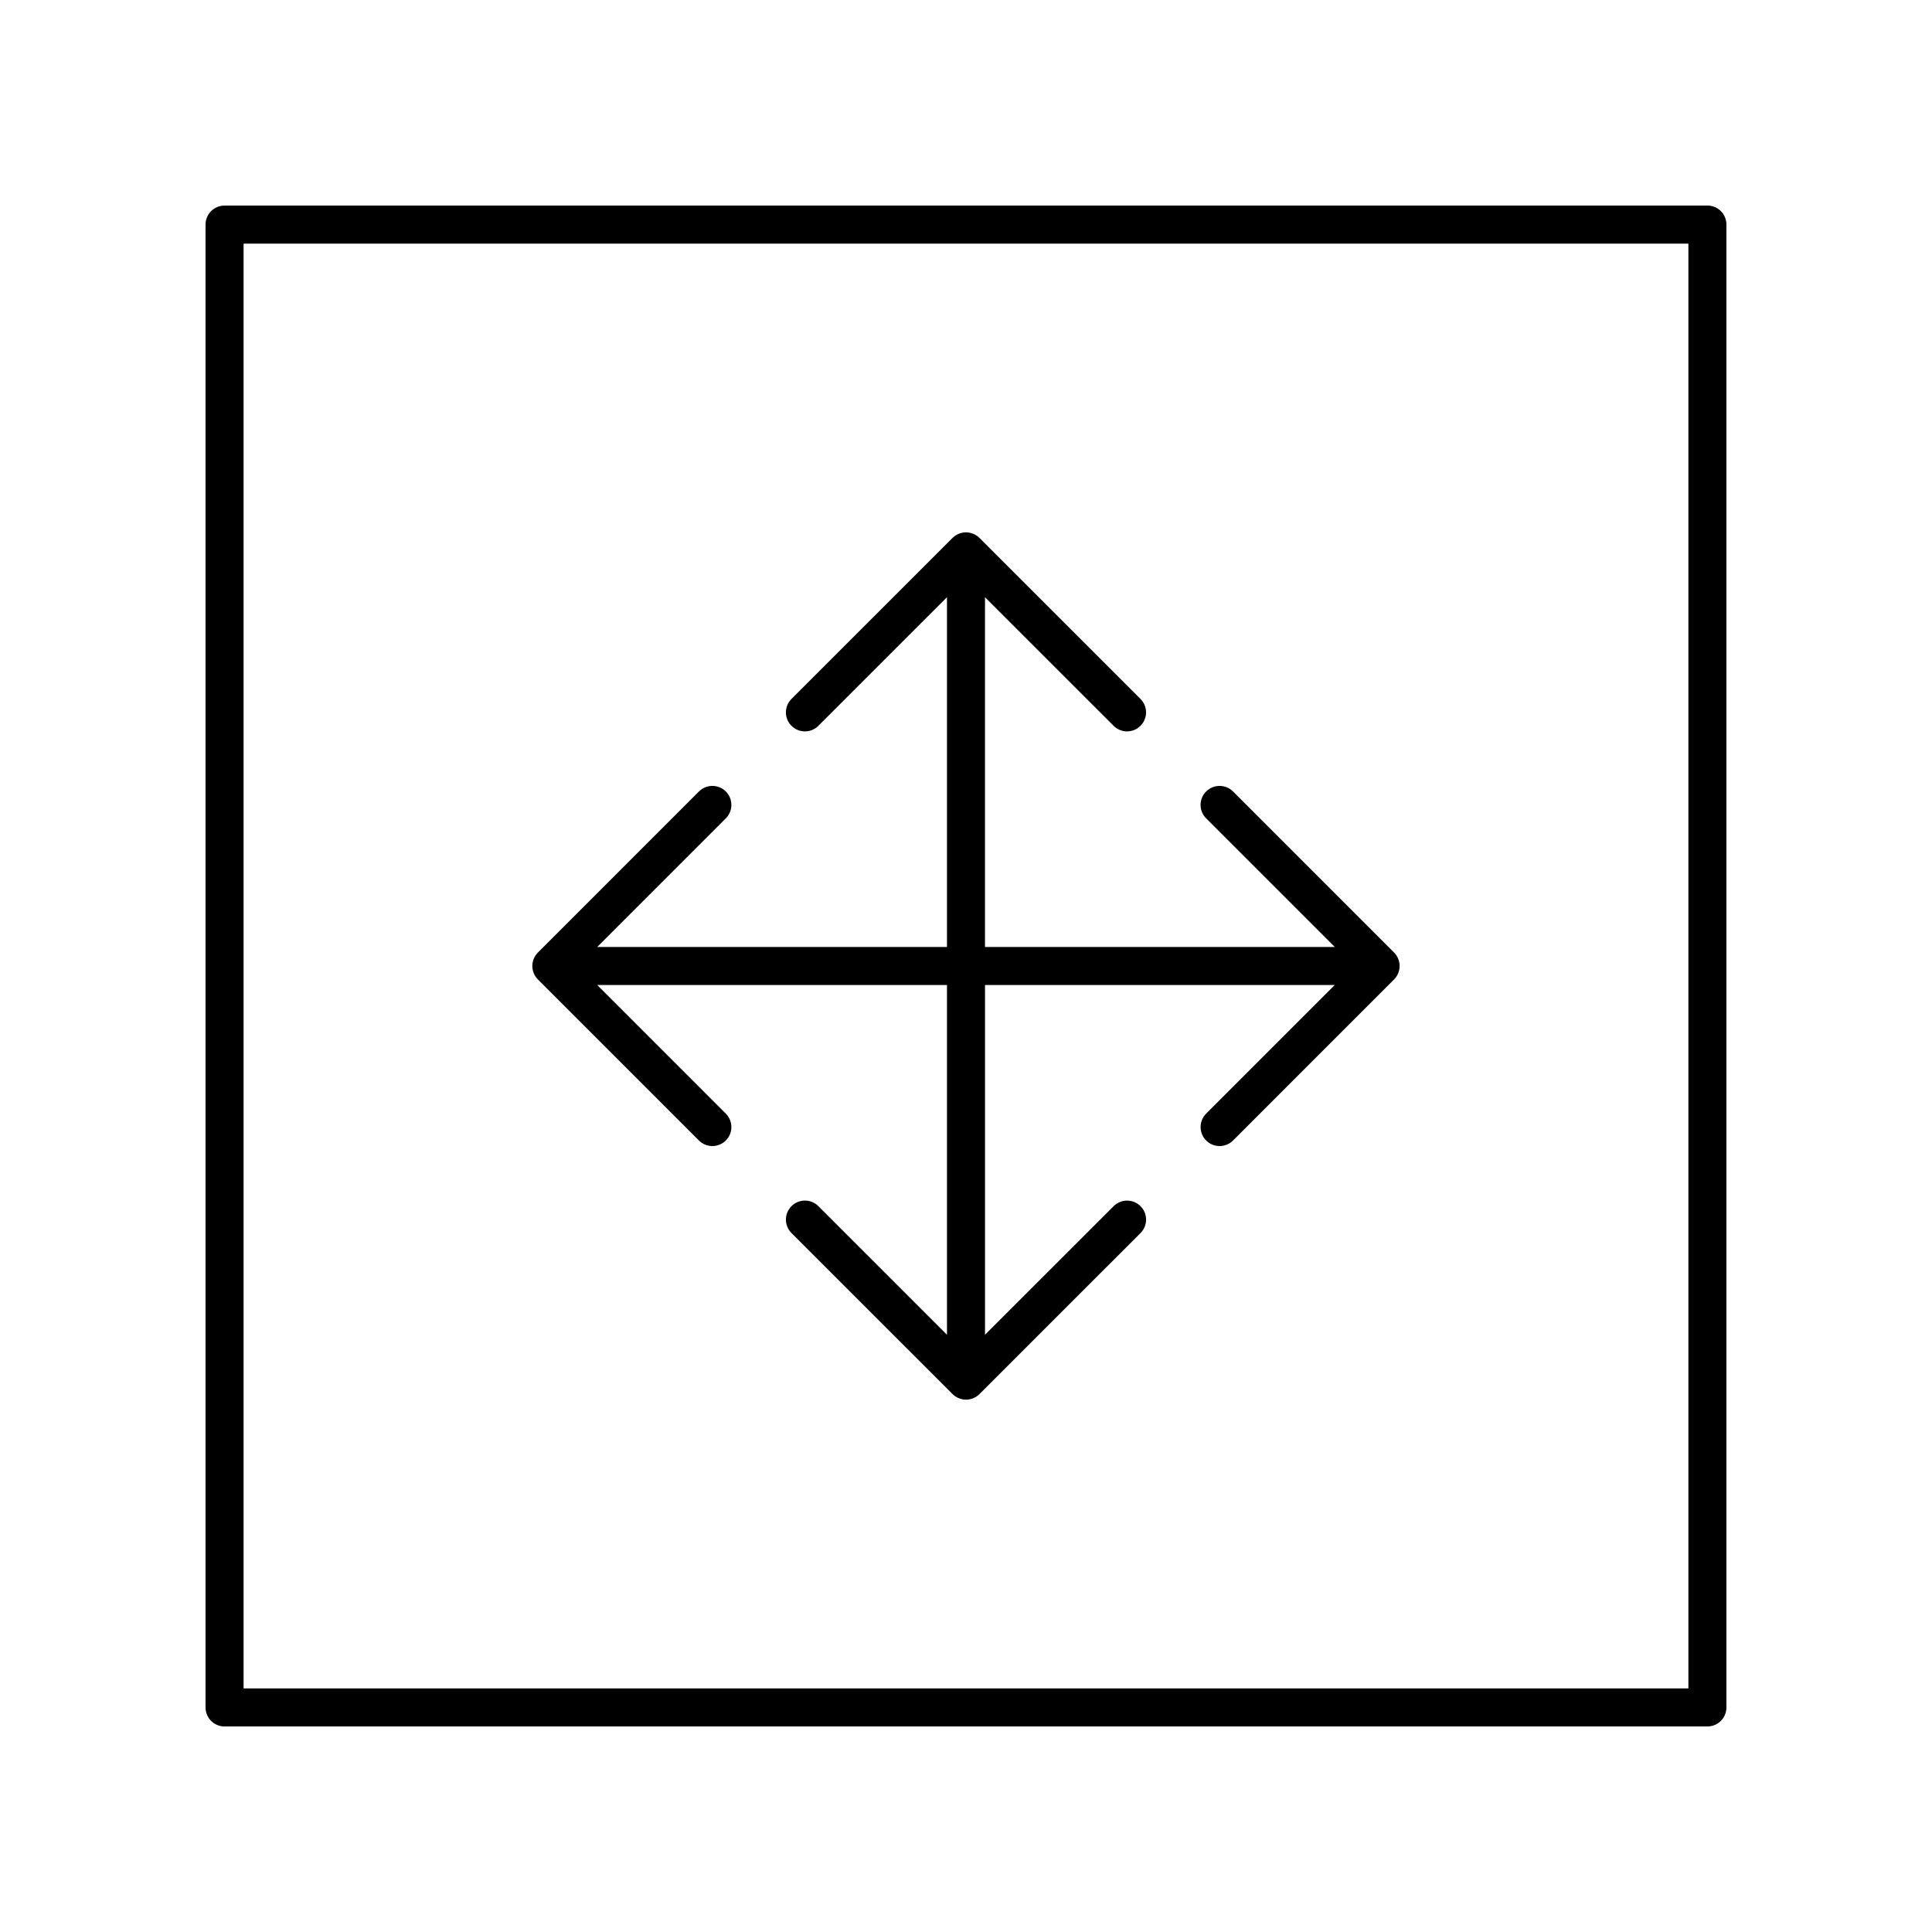
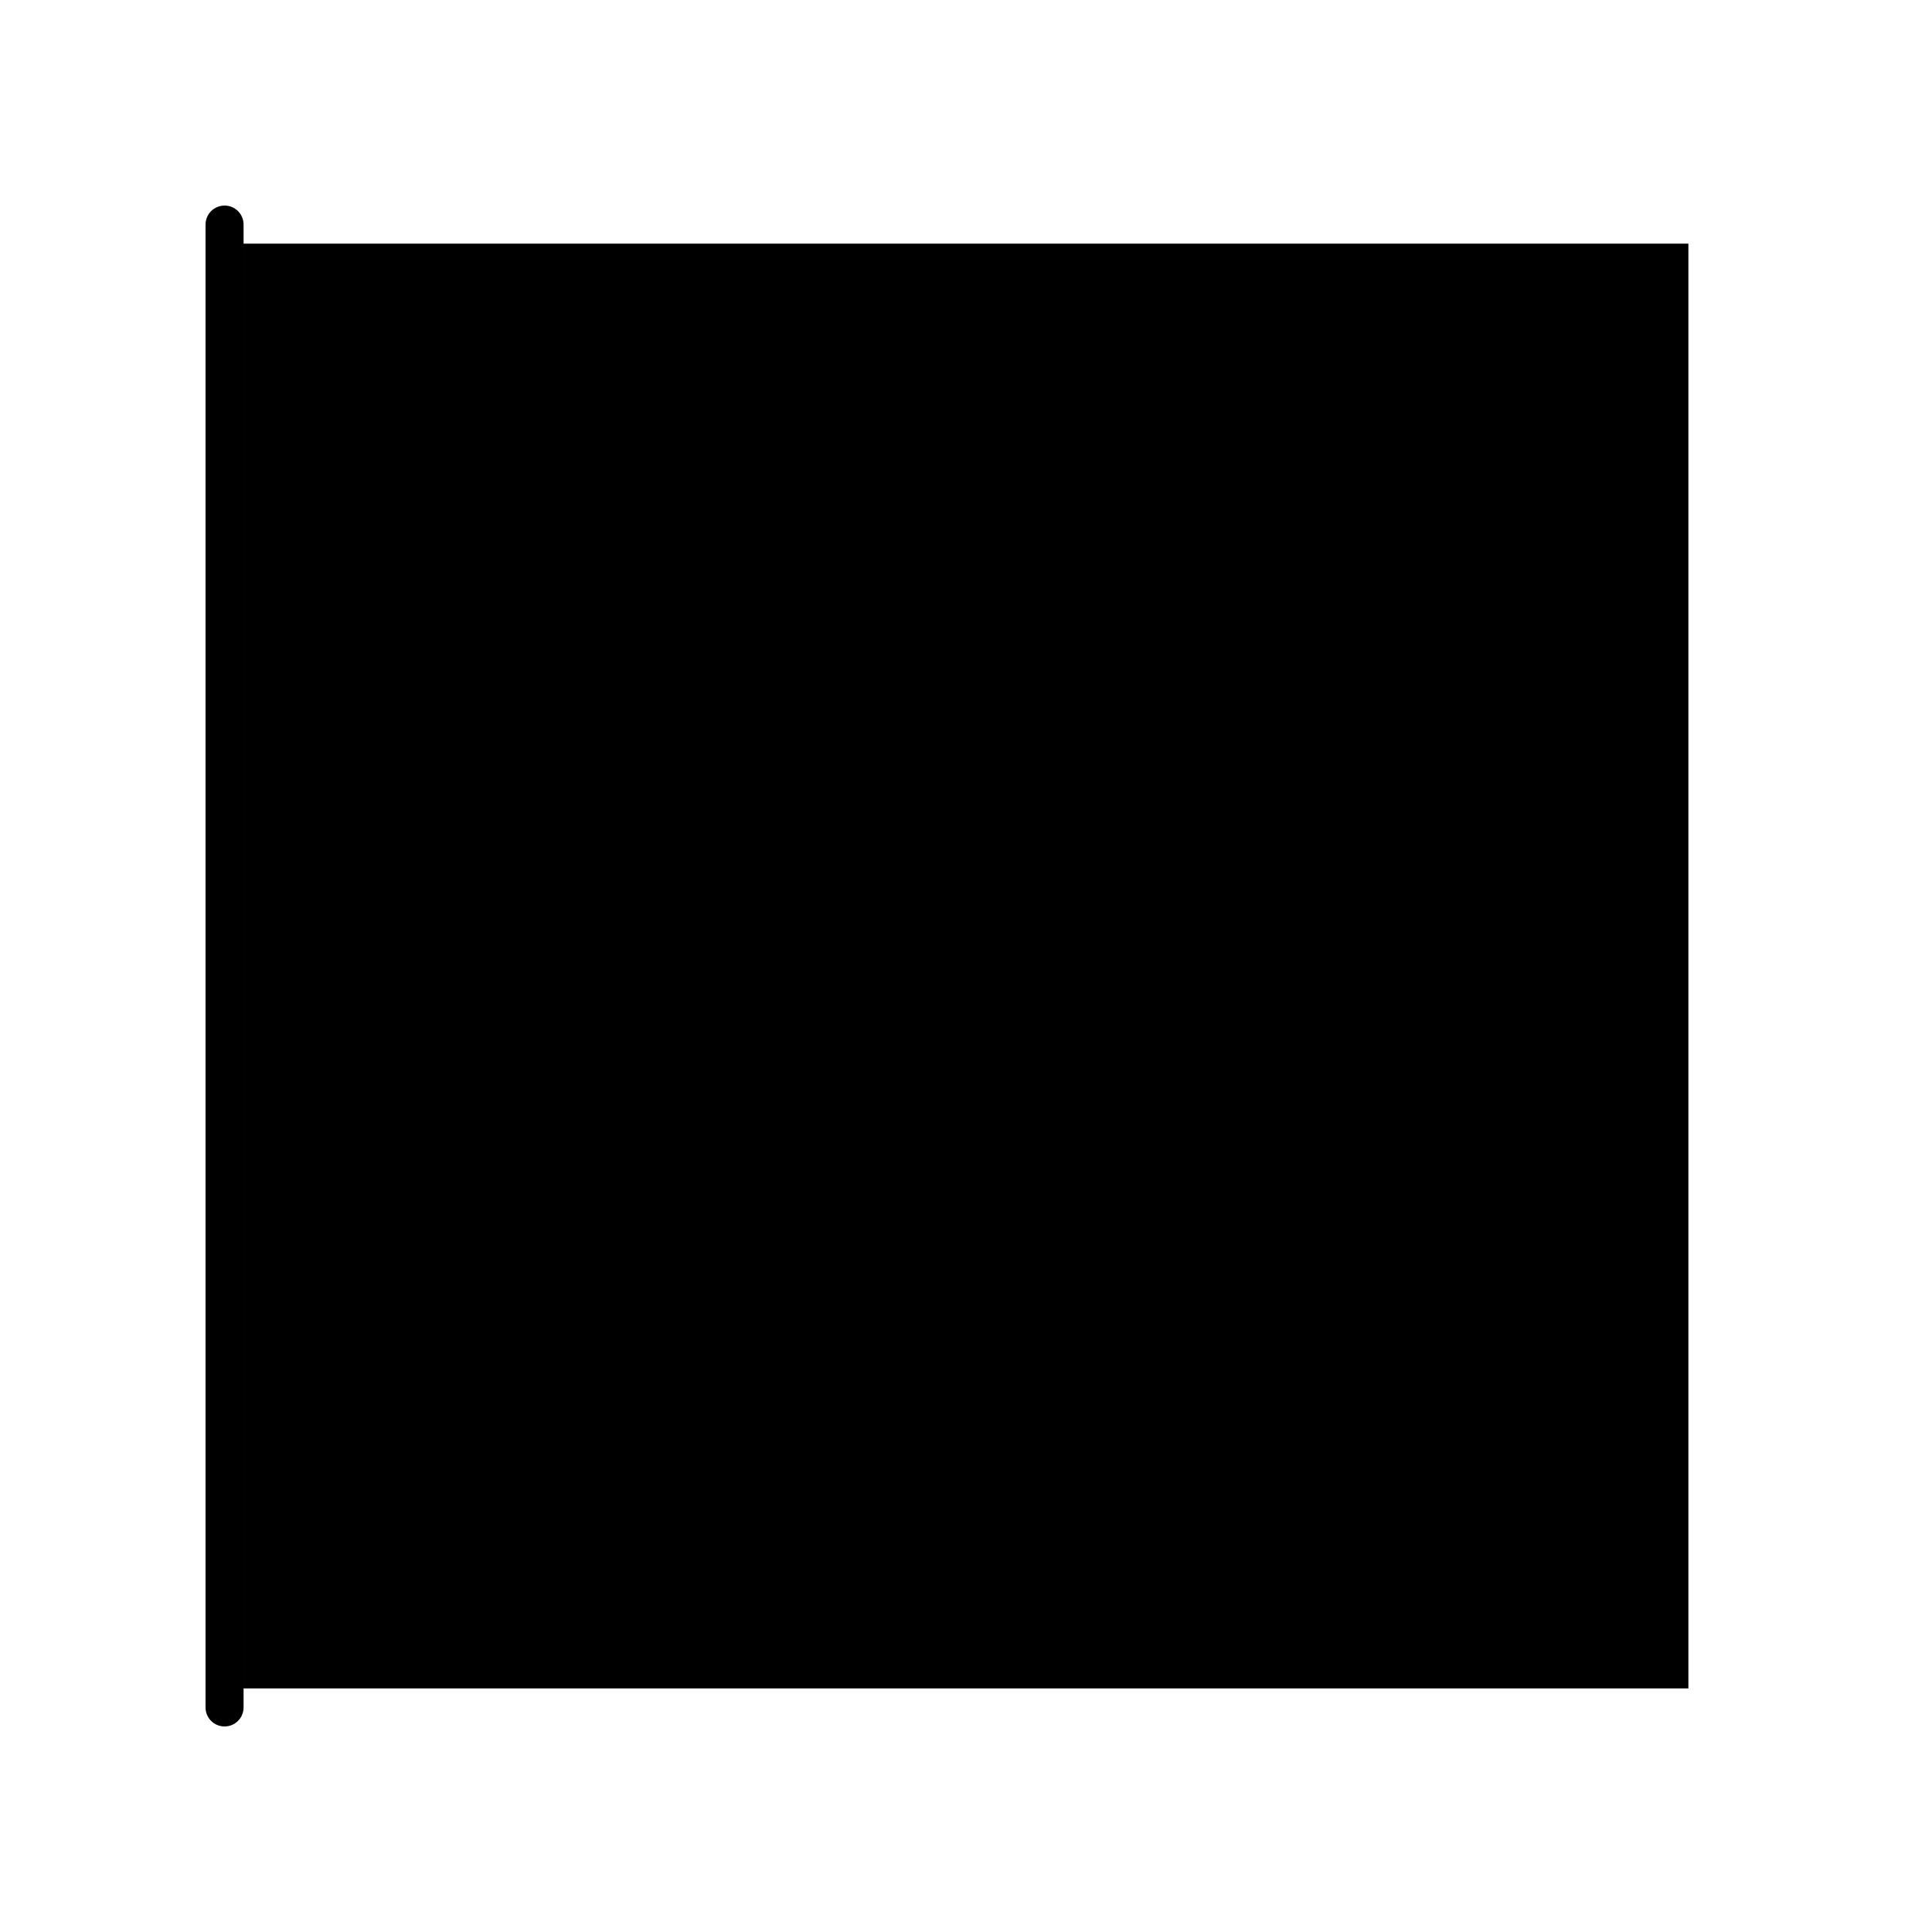
<svg xmlns="http://www.w3.org/2000/svg" fill="#000000" width="800px" height="800px" version="1.1" viewBox="144 144 512 512">
  <g>
-     <path d="m596.48 198.48h-392.97c-2.785 0-5.039 2.254-5.039 5.039v392.97c0 2.785 2.254 5.039 5.039 5.039h392.97c2.785 0 5.039-2.254 5.039-5.039v-392.98c0-2.785-2.254-5.035-5.039-5.035zm-5.039 392.97h-382.89v-382.89h382.89z" />
-     <path d="m285.46 401.92c0.258 0.621 0.629 1.18 1.094 1.645l42.668 42.676c0.984 0.984 2.273 1.477 3.562 1.477 1.289 0 2.578-0.492 3.562-1.477 1.969-1.969 1.969-5.156 0-7.125l-34.074-34.082h92.688v92.688l-34.082-34.078c-1.969-1.969-5.156-1.969-7.125 0s-1.969 5.156 0 7.125l42.676 42.668c0.465 0.469 1.023 0.84 1.645 1.094 0.617 0.262 1.27 0.395 1.926 0.395s1.309-0.133 1.926-0.387c0.621-0.258 1.18-0.629 1.645-1.094l42.676-42.668c1.969-1.969 1.969-5.156 0-7.125s-5.156-1.969-7.125 0l-34.086 34.074v-92.691h92.688l-34.078 34.082c-1.969 1.969-1.969 5.156 0 7.125 0.984 0.984 2.273 1.477 3.562 1.477 1.289 0 2.578-0.492 3.562-1.477l42.668-42.676c0.469-0.465 0.84-1.023 1.094-1.645 0.508-1.23 0.508-2.617 0-3.848-0.258-0.621-0.629-1.18-1.094-1.645l-42.668-42.676c-1.969-1.969-5.156-1.969-7.125 0s-1.969 5.156 0 7.125l34.082 34.082h-92.691v-92.688l34.082 34.078c0.984 0.984 2.273 1.477 3.562 1.477 1.289 0 2.578-0.492 3.562-1.477 1.969-1.969 1.969-5.156 0-7.125l-42.676-42.668c-0.465-0.469-1.023-0.84-1.645-1.094-1.23-0.508-2.617-0.508-3.848 0-0.621 0.258-1.18 0.629-1.645 1.094l-42.676 42.668c-1.969 1.969-1.969 5.156 0 7.125s5.156 1.969 7.125 0l34.082-34.078v92.688h-92.688l34.078-34.082c1.969-1.969 1.969-5.156 0-7.125s-5.156-1.969-7.125 0l-42.668 42.676c-0.469 0.465-0.84 1.023-1.094 1.645-0.516 1.23-0.516 2.617-0.004 3.848z" />
+     <path d="m596.48 198.48h-392.97c-2.785 0-5.039 2.254-5.039 5.039v392.97c0 2.785 2.254 5.039 5.039 5.039c2.785 0 5.039-2.254 5.039-5.039v-392.98c0-2.785-2.254-5.035-5.039-5.035zm-5.039 392.97h-382.89v-382.89h382.89z" />
  </g>
</svg>